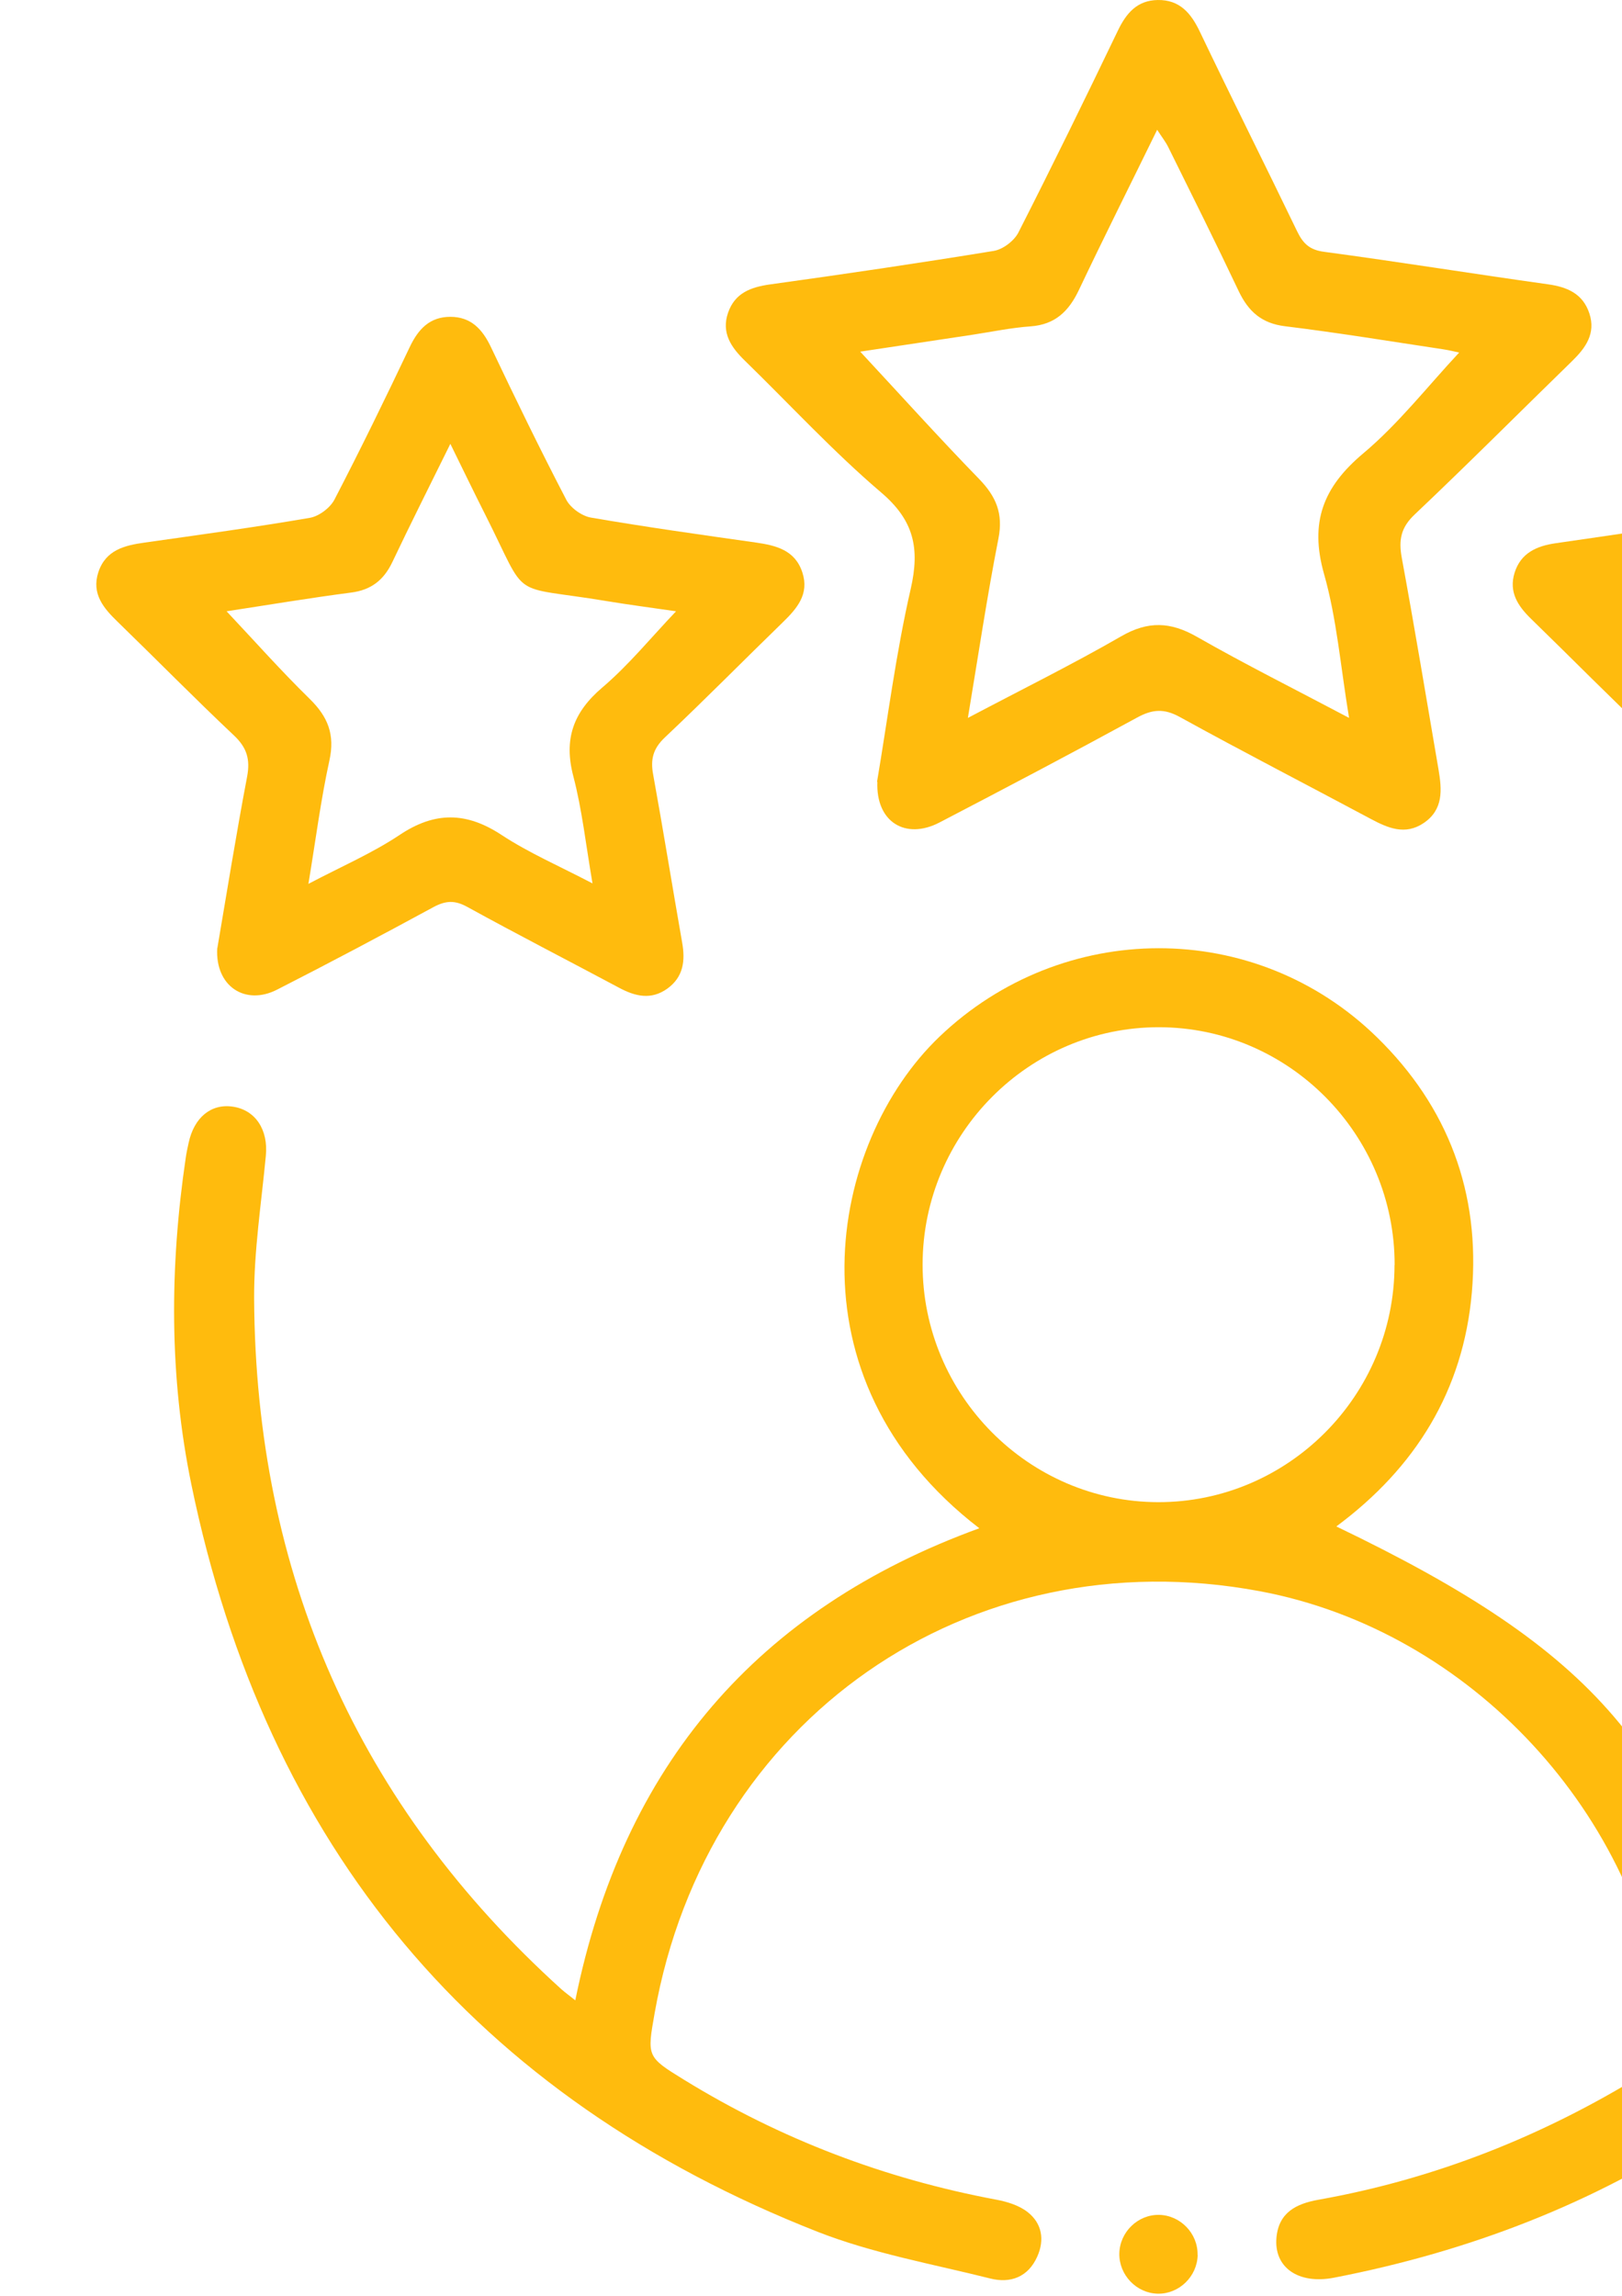
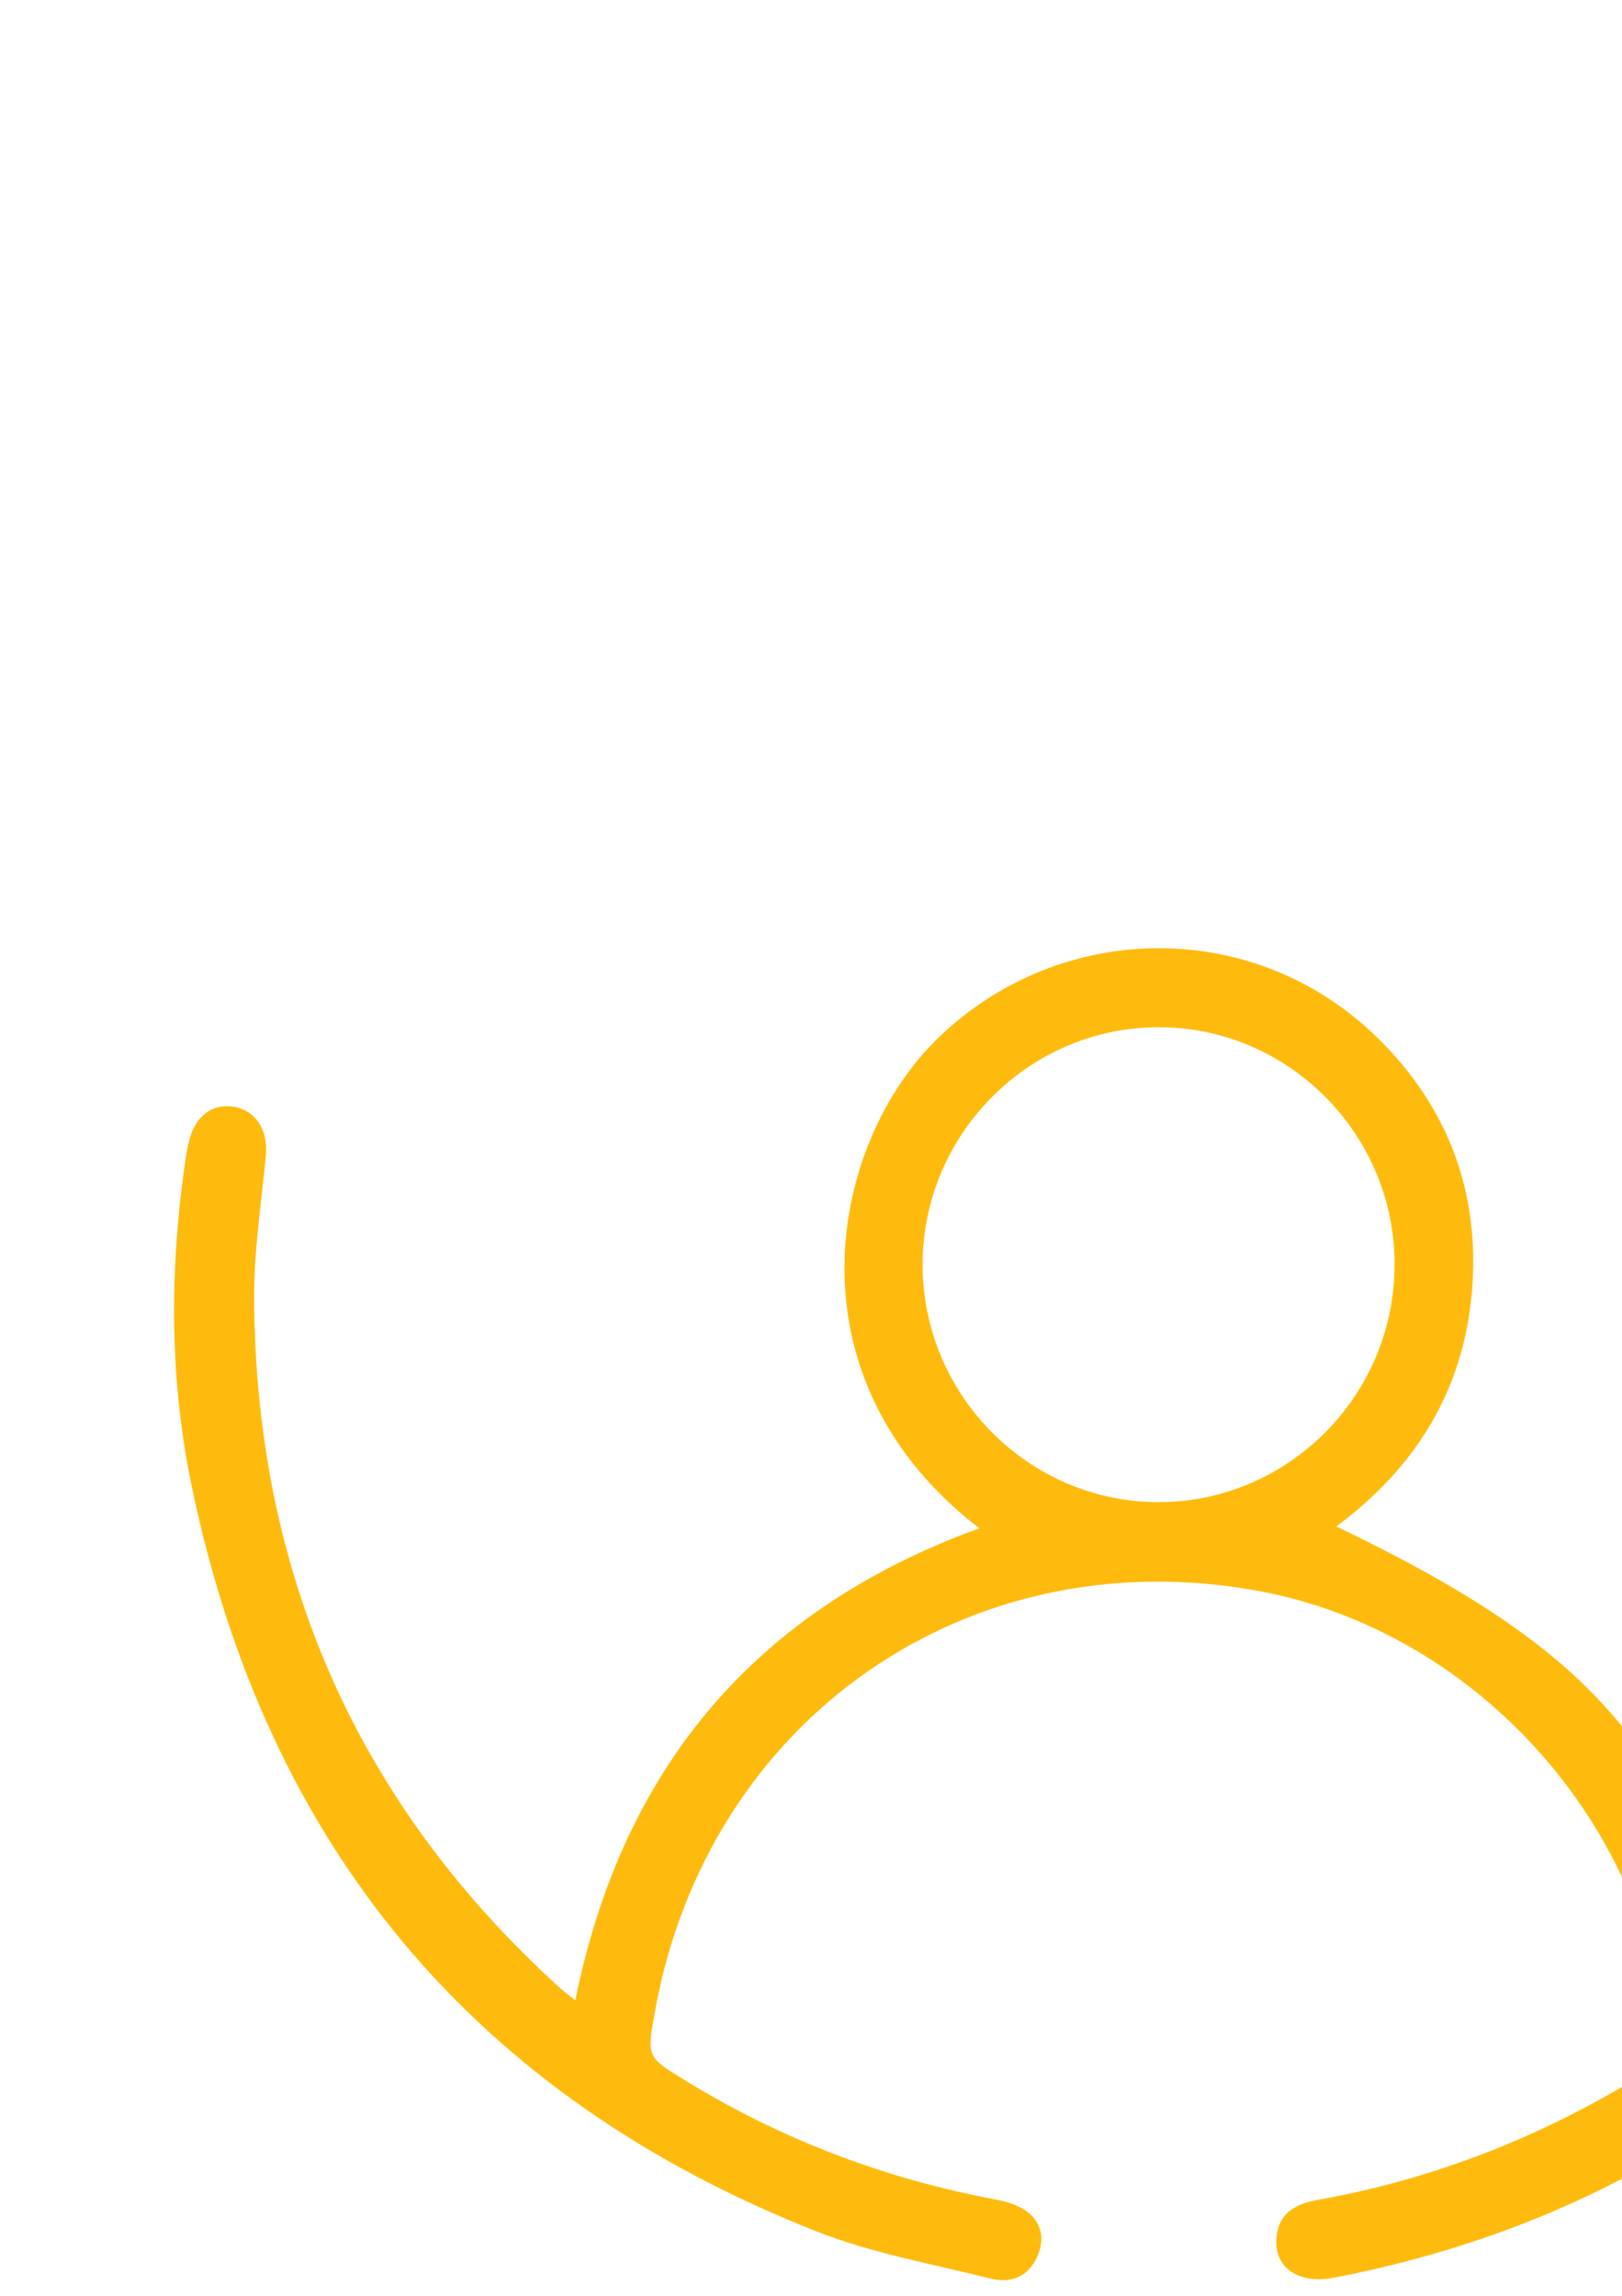
<svg xmlns="http://www.w3.org/2000/svg" width="130" height="184" viewBox="0 0 130 184" fill="none">
  <g clip-path="url(#clip0_3334_989)">
    <path d="M46.108 160.287C49.93 141.454 60.709 128.929 78.49 122.458C62.814 110.424 66.41 91.564 75.3 83.066C85.113 73.686 100.563 73.531 110.375 83.129C116.076 88.701 118.66 95.609 117.965 103.571C117.278 111.433 113.447 117.613 107.104 122.312C127.94 132.319 134.779 140.3 139.622 160.35C140.489 159.596 141.285 158.941 142.025 158.233C155.587 145.381 163.303 129.665 165.065 110.978C165.643 104.879 165.336 98.844 164.442 92.809C164.107 90.582 165.155 88.946 167.053 88.674C168.851 88.419 170.269 89.564 170.613 91.791C173.757 112.096 169.944 131.011 158.695 148.162C146.362 166.976 128.888 178.256 106.915 182.51C104.051 183.064 102.081 181.682 102.307 179.283C102.496 177.274 103.897 176.583 105.659 176.265C115.01 174.602 123.666 171.166 131.761 166.167C133.343 165.186 133.632 164.15 133.442 162.477C131.517 145.408 117.838 130.656 100.97 127.502C77.623 123.139 56.643 137.764 52.469 161.305C51.854 164.786 51.836 164.813 54.809 166.64C62.561 171.412 70.918 174.584 79.845 176.256C80.722 176.42 81.67 176.711 82.357 177.247C83.513 178.147 83.739 179.474 83.134 180.819C82.402 182.464 80.984 182.982 79.366 182.573C74.731 181.41 69.952 180.565 65.525 178.829C38.076 168.04 21.333 147.98 15.343 118.977C13.554 110.306 13.59 101.516 14.891 92.745C14.945 92.355 15.036 91.964 15.117 91.582C15.551 89.546 16.915 88.419 18.65 88.674C20.484 88.937 21.514 90.546 21.306 92.618C20.945 96.427 20.349 100.244 20.367 104.052C20.493 126.121 28.652 144.626 45.006 159.405C45.295 159.66 45.611 159.887 46.09 160.269L46.108 160.287ZM111.776 101.362C111.794 90.891 103.292 82.32 92.892 82.311C82.493 82.293 73.963 90.846 73.945 101.307C73.927 111.769 82.438 120.349 92.829 120.367C103.237 120.376 111.758 111.833 111.767 101.371L111.776 101.362Z" fill="#FFBB0D" />
-     <path d="M70.292 62.652C71.132 57.698 71.8 52.381 72.993 47.182C73.734 43.937 73.255 41.701 70.626 39.465C66.777 36.184 63.325 32.431 59.693 28.895C58.591 27.822 57.796 26.659 58.356 25.05C58.907 23.469 60.181 23.005 61.735 22.787C67.717 21.96 73.689 21.078 79.643 20.106C80.375 19.988 81.278 19.306 81.622 18.633C84.341 13.289 86.98 7.899 89.573 2.5C90.259 1.055 91.136 0.028 92.789 0.001C94.542 -0.027 95.455 1.046 96.168 2.545C98.725 7.899 101.391 13.198 103.966 18.542C104.436 19.506 104.951 20.024 106.125 20.178C112.106 20.978 118.07 21.942 124.051 22.778C125.605 22.996 126.861 23.523 127.385 25.114C127.918 26.732 127.078 27.886 125.984 28.949C121.783 33.039 117.645 37.193 113.389 41.22C112.269 42.274 112.088 43.274 112.35 44.701C113.389 50.345 114.329 56.008 115.296 61.67C115.567 63.279 115.702 64.87 114.103 65.951C112.612 66.951 111.239 66.351 109.857 65.615C104.761 62.888 99.62 60.243 94.56 57.453C93.295 56.753 92.347 56.835 91.136 57.498C85.886 60.361 80.601 63.143 75.297 65.906C72.587 67.315 70.192 65.879 70.319 62.652H70.292ZM108.122 57.507C107.435 53.354 107.137 49.563 106.116 45.982C104.951 41.847 106.044 39.029 109.26 36.33C112.088 33.958 114.41 30.967 116.949 28.25C116.642 28.186 116.145 28.059 115.648 27.986C111.429 27.35 107.218 26.659 102.99 26.141C101.129 25.914 100.063 24.968 99.285 23.341C97.451 19.469 95.536 15.634 93.638 11.798C93.431 11.371 93.124 10.989 92.744 10.399C90.567 14.852 88.47 19.024 86.465 23.25C85.66 24.941 84.567 26.005 82.616 26.15C81.052 26.259 79.499 26.586 77.944 26.823C74.8 27.295 71.665 27.768 68.945 28.177C72.099 31.567 75.225 35.039 78.478 38.384C79.833 39.784 80.42 41.147 80.022 43.156C79.11 47.8 78.414 52.481 77.574 57.526C81.911 55.235 85.959 53.236 89.871 50.981C92.012 49.745 93.81 49.818 95.915 51.018C99.782 53.226 103.767 55.217 108.113 57.517L108.122 57.507Z" fill="#FFBB0D" />
-     <path d="M17.419 75.977C18.169 71.587 18.919 66.897 19.805 62.234C20.067 60.843 19.786 59.907 18.756 58.935C15.594 55.953 12.549 52.854 9.432 49.827C8.294 48.728 7.327 47.582 7.878 45.864C8.465 44.065 9.983 43.701 11.61 43.474C16.028 42.847 20.446 42.247 24.837 41.493C25.569 41.365 26.463 40.693 26.807 40.029C28.903 35.994 30.891 31.913 32.842 27.804C33.529 26.359 34.45 25.387 36.095 25.387C37.739 25.387 38.661 26.368 39.348 27.814C41.299 31.922 43.287 36.012 45.383 40.038C45.727 40.702 46.63 41.347 47.362 41.474C51.753 42.229 56.171 42.847 60.589 43.474C62.216 43.71 63.734 44.083 64.312 45.883C64.872 47.61 63.878 48.755 62.749 49.855C59.586 52.927 56.487 56.072 53.28 59.098C52.34 59.989 52.123 60.852 52.349 62.061C53.162 66.542 53.885 71.032 54.671 75.513C54.933 76.986 54.78 78.285 53.479 79.222C52.178 80.149 50.904 79.84 49.603 79.14C45.555 76.977 41.462 74.877 37.432 72.659C36.438 72.114 35.706 72.168 34.74 72.686C30.584 74.941 26.409 77.158 22.199 79.303C19.651 80.603 17.238 79.031 17.41 75.977H17.419ZM24.72 70.823C27.358 69.433 29.834 68.369 32.038 66.897C34.857 65.015 37.378 65.052 40.188 66.897C42.383 68.342 44.832 69.396 47.488 70.787C46.946 67.633 46.648 64.861 45.952 62.207C45.166 59.207 45.952 57.062 48.283 55.081C50.389 53.29 52.169 51.1 54.183 48.982C52.241 48.7 50.425 48.464 48.618 48.164C40.631 46.837 42.447 48.282 38.887 41.229C37.992 39.457 37.125 37.666 36.095 35.566C34.387 39.029 32.878 42.02 31.442 45.047C30.755 46.483 29.752 47.273 28.144 47.482C24.783 47.919 21.44 48.482 18.16 48.982C20.41 51.373 22.542 53.772 24.828 56.008C26.283 57.435 26.861 58.871 26.4 60.943C25.713 64.079 25.307 67.278 24.72 70.814V70.823Z" fill="#FFBB0D" />
-     <path d="M130.928 76.039C131.678 71.64 132.437 66.95 133.305 62.278C133.558 60.915 133.359 59.951 132.311 58.961C129.049 55.888 125.914 52.698 122.706 49.581C121.649 48.553 120.917 47.435 121.387 45.908C121.884 44.3 123.176 43.745 124.694 43.527C129.112 42.9 133.513 42.2 137.94 41.664C139.376 41.491 140.054 40.819 140.641 39.564C142.448 35.683 144.427 31.884 146.252 28.012C146.948 26.54 147.806 25.385 149.568 25.376C151.321 25.358 152.224 26.44 152.938 27.939C154.827 31.93 156.832 35.865 158.73 39.846C159.218 40.882 159.778 41.437 161.016 41.582C165.38 42.118 169.717 42.836 174.062 43.464C175.68 43.691 177.207 44.036 177.821 45.827C178.436 47.654 177.342 48.808 176.177 49.944C173.114 52.925 170.114 55.988 166.988 58.906C165.868 59.951 165.678 60.96 165.949 62.387C166.753 66.532 167.413 70.704 168.117 74.857C168.388 76.448 168.614 78.048 167.051 79.175C165.506 80.293 164.097 79.647 162.651 78.866C158.775 76.784 154.863 74.776 151.005 72.676C150.038 72.149 149.306 72.112 148.312 72.649C144.165 74.912 139.982 77.121 135.771 79.266C133.205 80.575 130.784 79.047 130.928 76.03V76.039ZM131.624 48.99C134.046 51.526 136.35 54.025 138.744 56.434C139.928 57.624 140.307 58.897 139.991 60.551C139.358 63.841 138.843 67.15 138.22 70.831C141.102 69.313 143.777 68.086 146.252 66.541C148.601 65.078 150.652 65.078 153.001 66.541C155.468 68.068 158.124 69.286 160.989 70.804C160.428 67.459 160.121 64.496 159.398 61.642C158.712 58.951 159.561 57.152 161.513 55.389C163.663 53.434 165.56 51.18 167.62 48.999C165.325 48.644 163.058 48.008 160.79 48.017C156.471 48.026 154.086 45.918 152.712 41.973C151.98 39.864 150.761 37.919 149.604 35.592C147.906 39.028 146.397 42.028 144.96 45.054C144.273 46.49 143.28 47.281 141.671 47.499C138.31 47.935 134.967 48.499 131.633 49.008L131.624 48.99Z" fill="#FFBB0D" />
-     <path d="M95.991 180.692C95.955 182.409 94.5 183.827 92.792 183.791C91.085 183.755 89.684 182.291 89.711 180.573C89.748 178.846 91.193 177.447 92.901 177.474C94.608 177.51 96.018 178.965 95.982 180.682L95.991 180.692Z" fill="#FFBB0D" />
  </g>
  <defs>
    <clipPath id="clip0_3334_989">
      <rect width="130" height="184" fill="white" />
    </clipPath>
  </defs>
</svg>